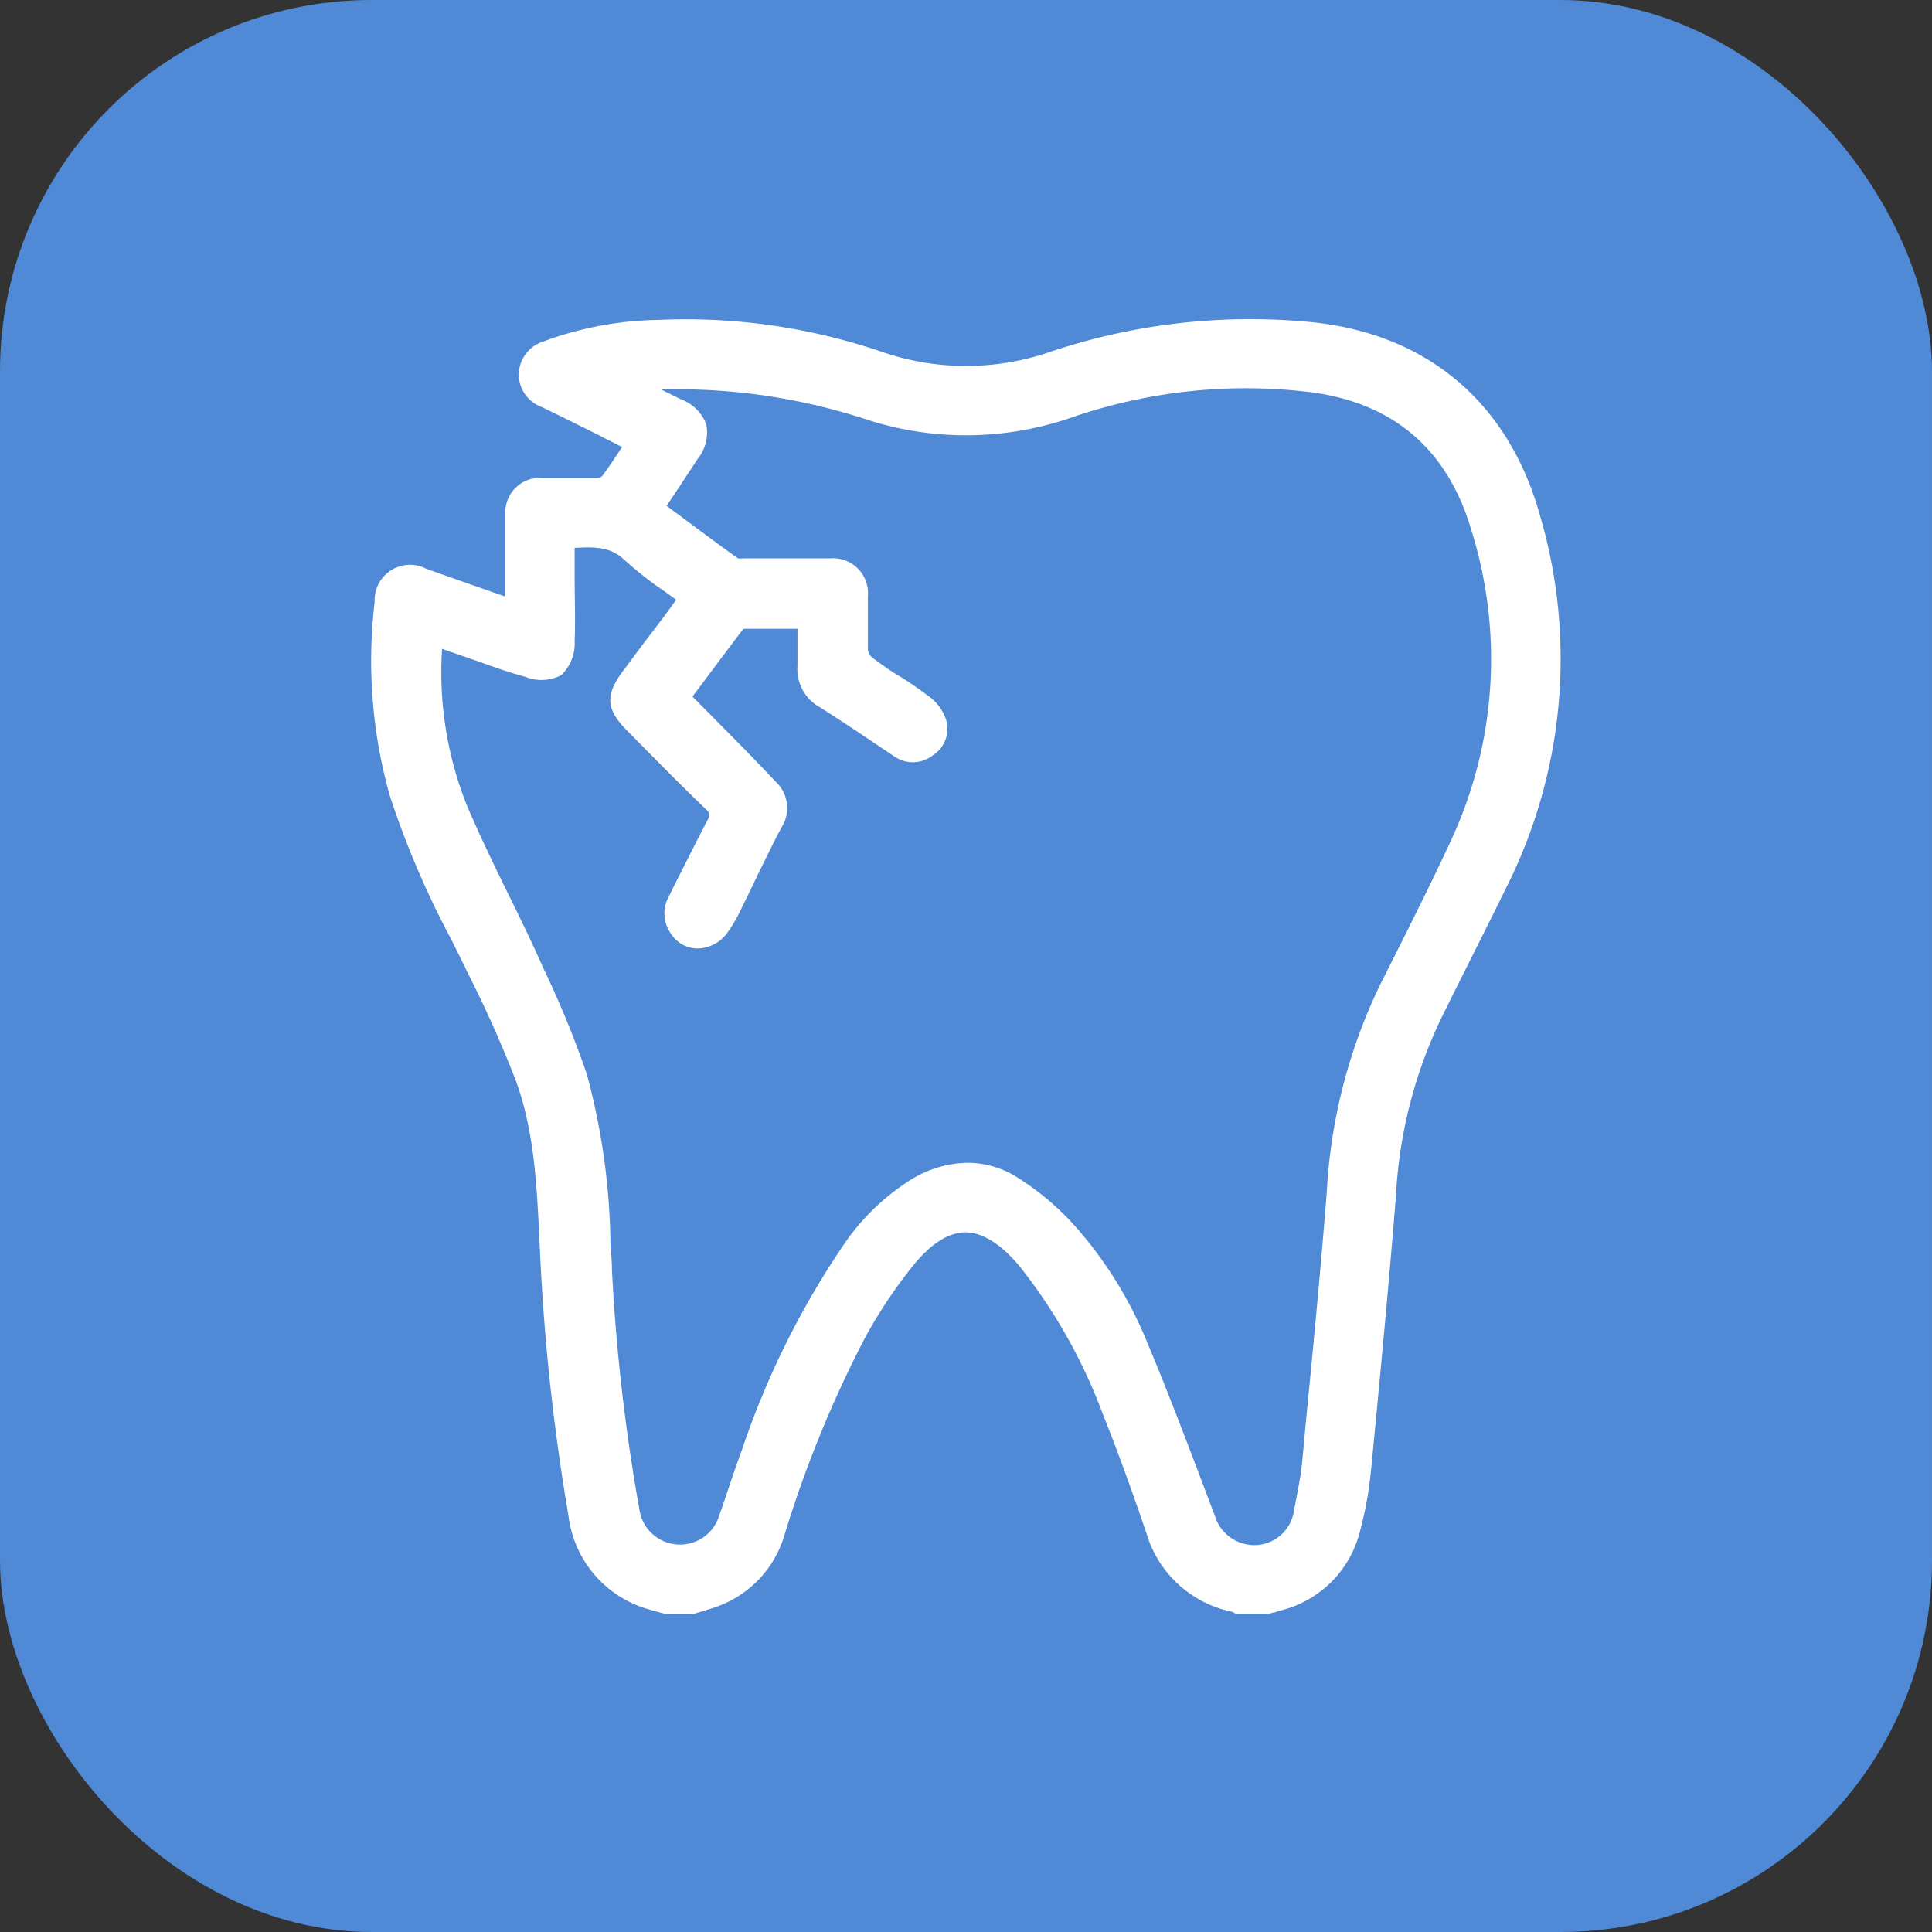
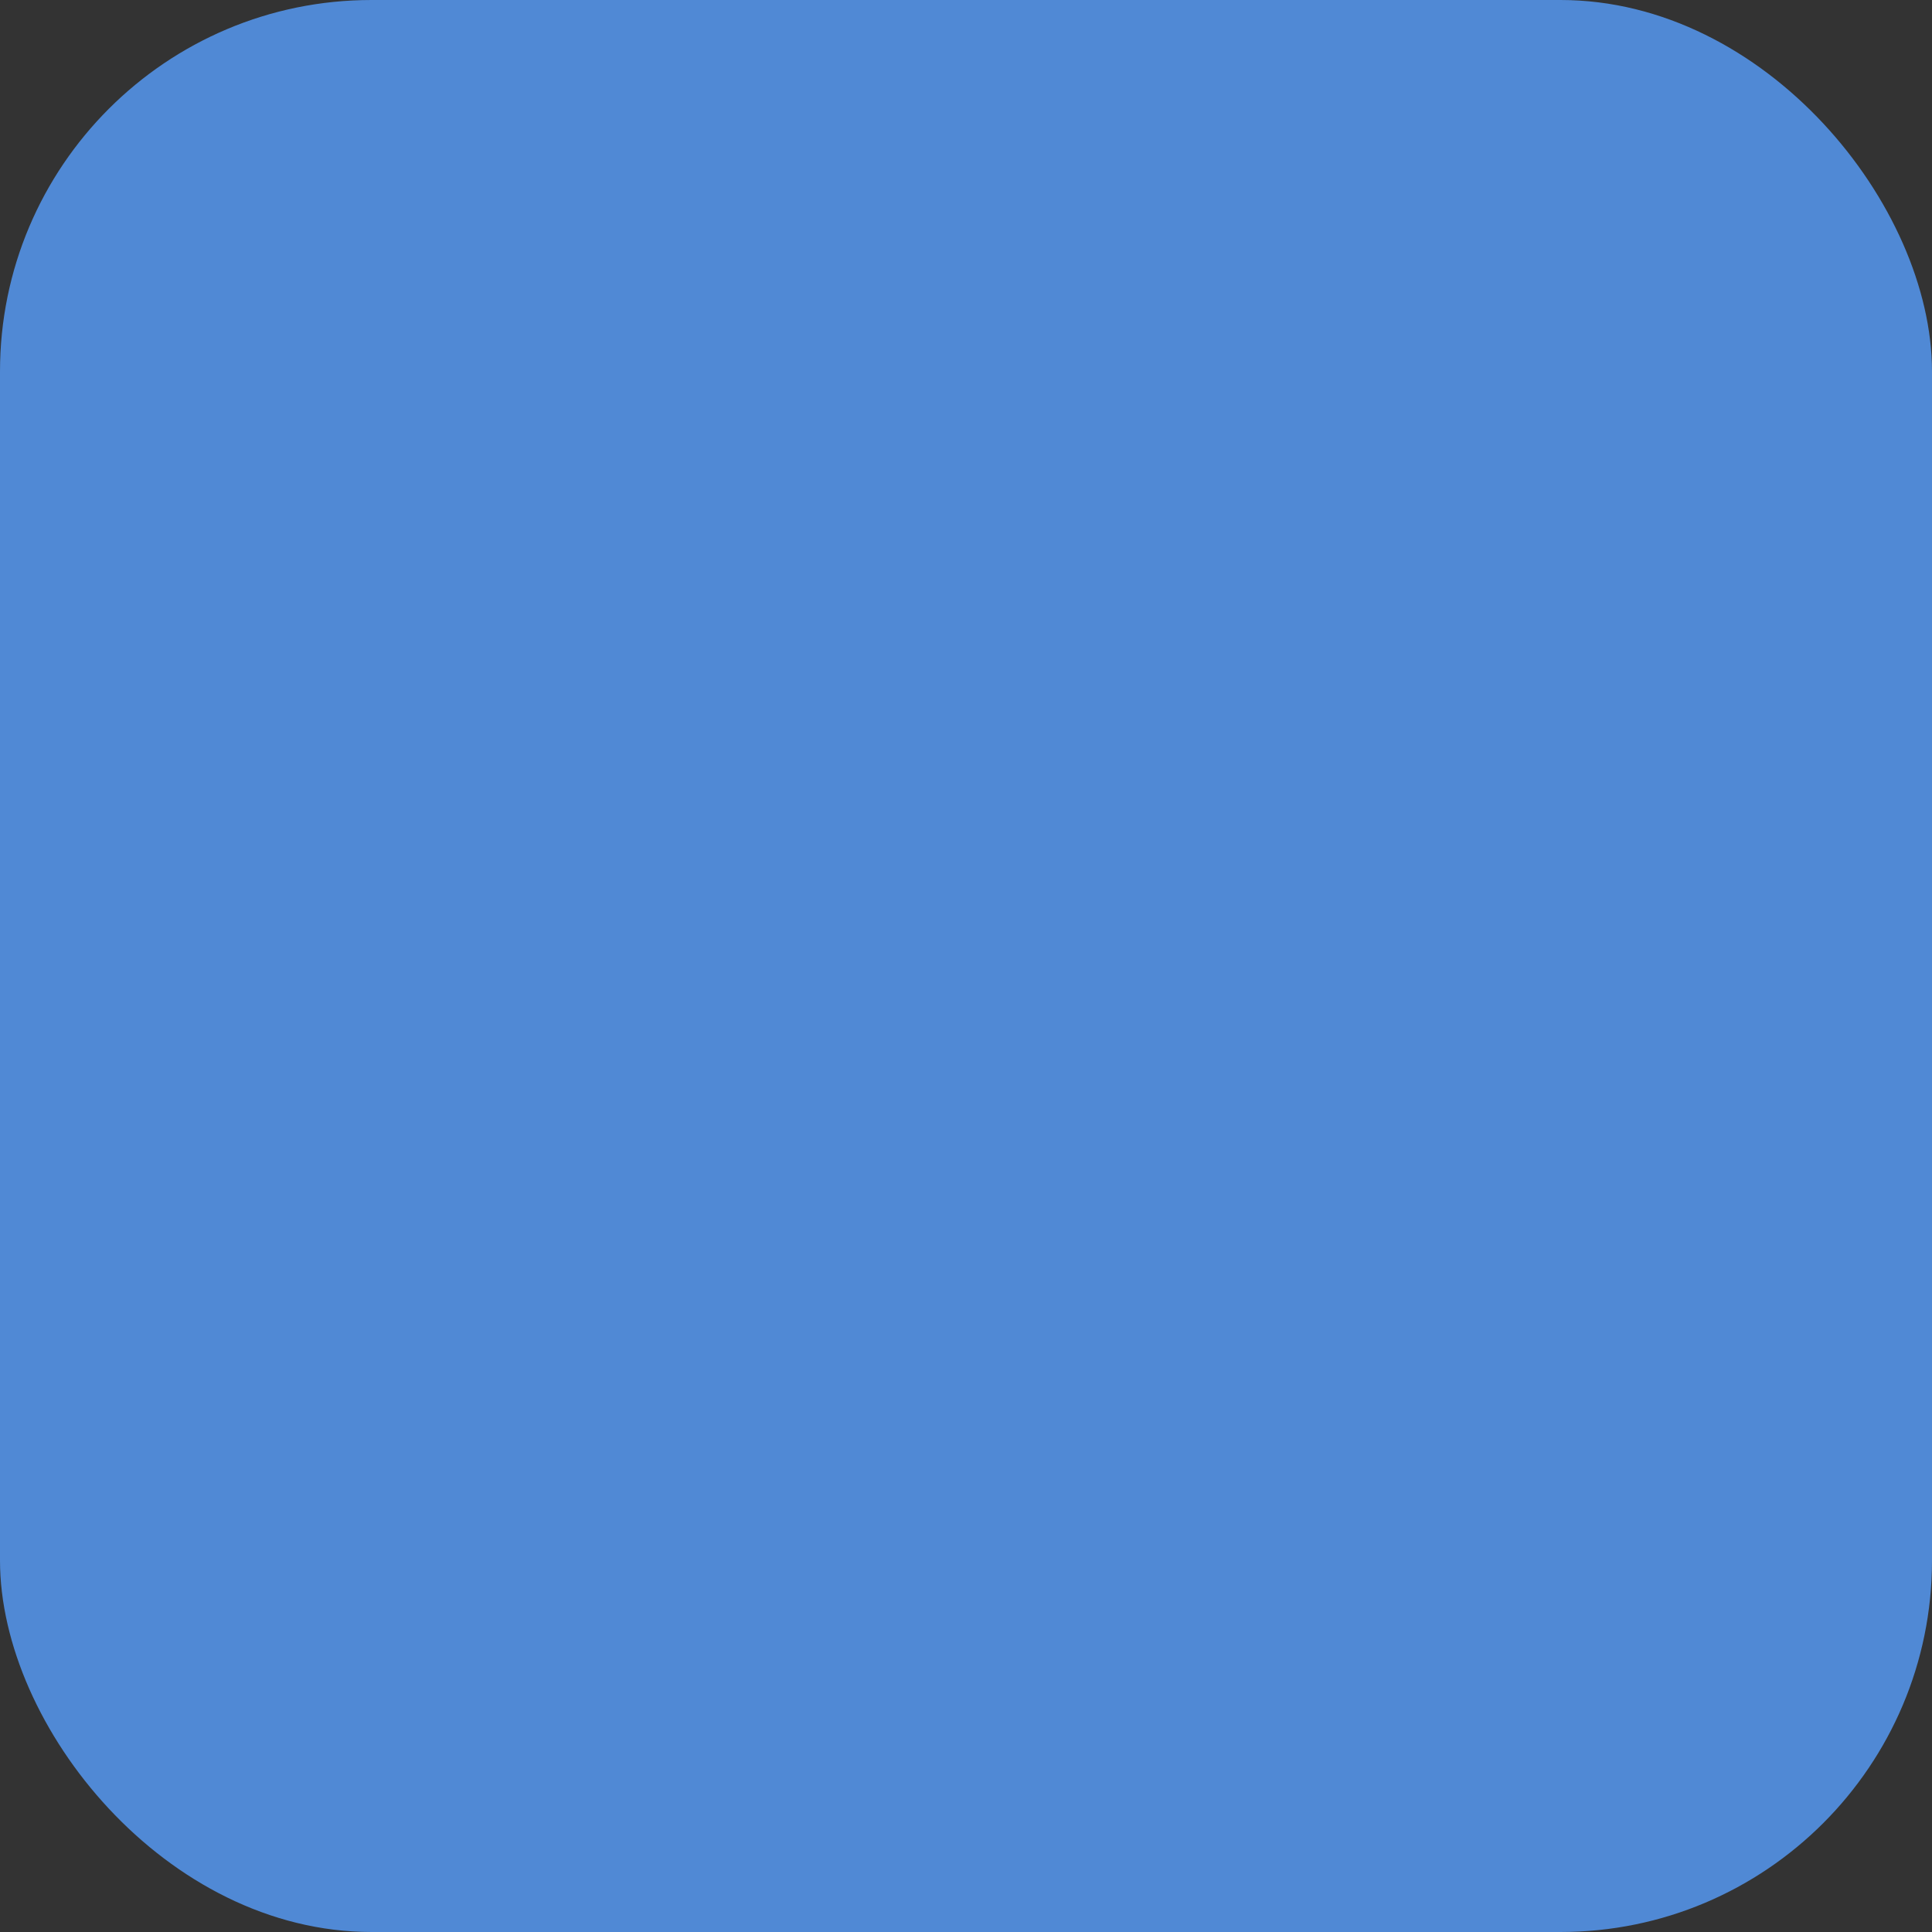
<svg xmlns="http://www.w3.org/2000/svg" data-name="Capa 1" viewBox="0 0 128.4 128.4">
  <rect x="0" y="0" width="128.4" height="128.4" fill="#333333" stroke="none" />
  <rect width="128.4" height="128.4" rx="24.69" style="fill:#5089d5" />
-   <path d="M102.38 34.37c-2.12-7.71-7.67-12.34-15.65-13a41.74 41.74 0 0 0-16.89 2 17.14 17.14 0 0 1-11.27 0 40.42 40.42 0 0 0-14.8-2.11 22.9 22.9 0 0 0-7.64 1.43 2.33 2.33 0 0 0-1.65 2.14A2.3 2.3 0 0 0 36 27.05c1.3.63 2.61 1.28 3.87 1.91l.21.11 1.26.64-.13.2c-.4.61-.78 1.19-1.19 1.73a.56.56 0 0 1-.31.13h-3.64a2.28 2.28 0 0 0-2.48 2.42V39.65L31.73 39l-3.38-1.19A2.35 2.35 0 0 0 24.9 40a33.06 33.06 0 0 0 1 12.86 59.6 59.6 0 0 0 4.1 9.59l.9 1.82.11.24a78.54 78.54 0 0 1 3.25 7.25c1.23 3.32 1.41 6.92 1.58 10.41l.06 1.28a142.56 142.56 0 0 0 1.88 17.28 7.4 7.4 0 0 0 5.49 6.27l.6.17.35.09h1.86l.49-.14c.36-.11.74-.22 1.12-.36a7.21 7.21 0 0 0 4.45-4.76 77.51 77.51 0 0 1 5.3-13 32.15 32.15 0 0 1 3.23-4.87c1.18-1.47 2.35-2.21 3.47-2.23 1.14 0 2.35.75 3.6 2.23A35.92 35.92 0 0 1 73.3 94c1.11 2.76 2.07 5.5 2.87 7.82a7.49 7.49 0 0 0 5.73 5.3l.1.06.13.07h2.21l.28-.08c.14 0 .28-.09.42-.12a7.21 7.21 0 0 0 5.36-5.35 24.25 24.25 0 0 0 .71-3.91c.63-6.48 1.18-12.32 1.66-18.25a31 31 0 0 1 3-11.84l.84-1.7c1.16-2.32 2.37-4.71 3.53-7.08a33.8 33.8 0 0 0 2.24-24.55Zm-57.45 68.27a2.72 2.72 0 0 1-2.44-2.35 126.29 126.29 0 0 1-1.82-15.89c0-.59-.07-1.18-.1-1.77A45 45 0 0 0 39 71.39a64.53 64.53 0 0 0-2.87-7l-.39-.87c-.64-1.41-1.33-2.82-2-4.18-.94-1.92-1.91-3.91-2.75-5.91a23.87 23.87 0 0 1-1.61-10.31l1.2.42 1.27.44c1 .36 2 .72 3.06 1a2.83 2.83 0 0 0 2.39-.11 2.91 2.91 0 0 0 .89-2.28c.06-1.38 0-2.78 0-4.13V36.41c1.26-.06 2.35-.11 3.32.81a23.8 23.8 0 0 0 2.64 2.07l.79.57-.11.15c-.71 1-1.43 1.92-2.15 2.87l-1.27 1.71c-1.2 1.59-1.14 2.55.25 3.95L43.1 50c1.24 1.25 2.52 2.54 3.81 3.78.3.29.31.36.1.75-.68 1.29-1.34 2.63-2 3.92-.19.37-.37.75-.56 1.13a2.32 2.32 0 0 0 .18 2.53 2.09 2.09 0 0 0 2.25.86 2.55 2.55 0 0 0 1.38-.87 10 10 0 0 0 1-1.69l.05-.11c.34-.69.68-1.37 1-2.06.53-1.08 1.07-2.2 1.64-3.27a2.38 2.38 0 0 0-.38-3c-.7-.74-1.42-1.49-2.13-2.22l-2.56-2.59-.86-.87.47-.62c.94-1.26 1.91-2.56 2.88-3.83a.21.21 0 0 1 .07-.05H53v2.46A2.89 2.89 0 0 0 54.48 47c1.08.68 2.17 1.4 3.21 2.1l1.76 1.18a2.15 2.15 0 0 0 2.57-.1 2.08 2.08 0 0 0 .85-2.37 3.2 3.2 0 0 0-1.09-1.5c-.67-.49-1.37-1-2.05-1.4s-1.2-.8-1.78-1.22a.86.86 0 0 1-.27-.49v-3.59a2.32 2.32 0 0 0-2.51-2.5h-5.73a2.3 2.3 0 0 1-.4 0c-1.32-.95-2.6-1.9-3.95-2.91l-.79-.58.47-.7 1.61-2.44a2.77 2.77 0 0 0 .56-2.26 2.81 2.81 0 0 0-1.66-1.67l-1.36-.67h1.88a40.26 40.26 0 0 1 11.79 2 21.39 21.39 0 0 0 13.62-.13 35.55 35.55 0 0 1 15.93-1.68c5.53.73 9.13 3.86 10.69 9.31a28.6 28.6 0 0 1-1.33 20.33c-1.38 3-2.9 6-4.37 8.93l-.4.79a36 36 0 0 0-3.55 13.75c-.39 5-.88 10.09-1.36 15l-.28 3c-.08.81-.24 1.63-.39 2.43-.05.24-.09.48-.14.71a2.68 2.68 0 0 1-2.42 2.36 2.75 2.75 0 0 1-2.87-2c-.34-.88-.67-1.76-1-2.64-1.1-2.89-2.24-5.88-3.46-8.78a26.9 26.9 0 0 0-4.73-7.68 18.14 18.14 0 0 0-3.87-3.3 6.2 6.2 0 0 0-3.35-1 7.33 7.33 0 0 0-3.67 1.06A15.12 15.12 0 0 0 56 82.83a56 56 0 0 0-6.69 13.53c-.32.85-.61 1.72-.9 2.57-.2.6-.41 1.22-.62 1.82a2.72 2.72 0 0 1-2.86 1.89Z" style="fill:#fff" />
</svg>